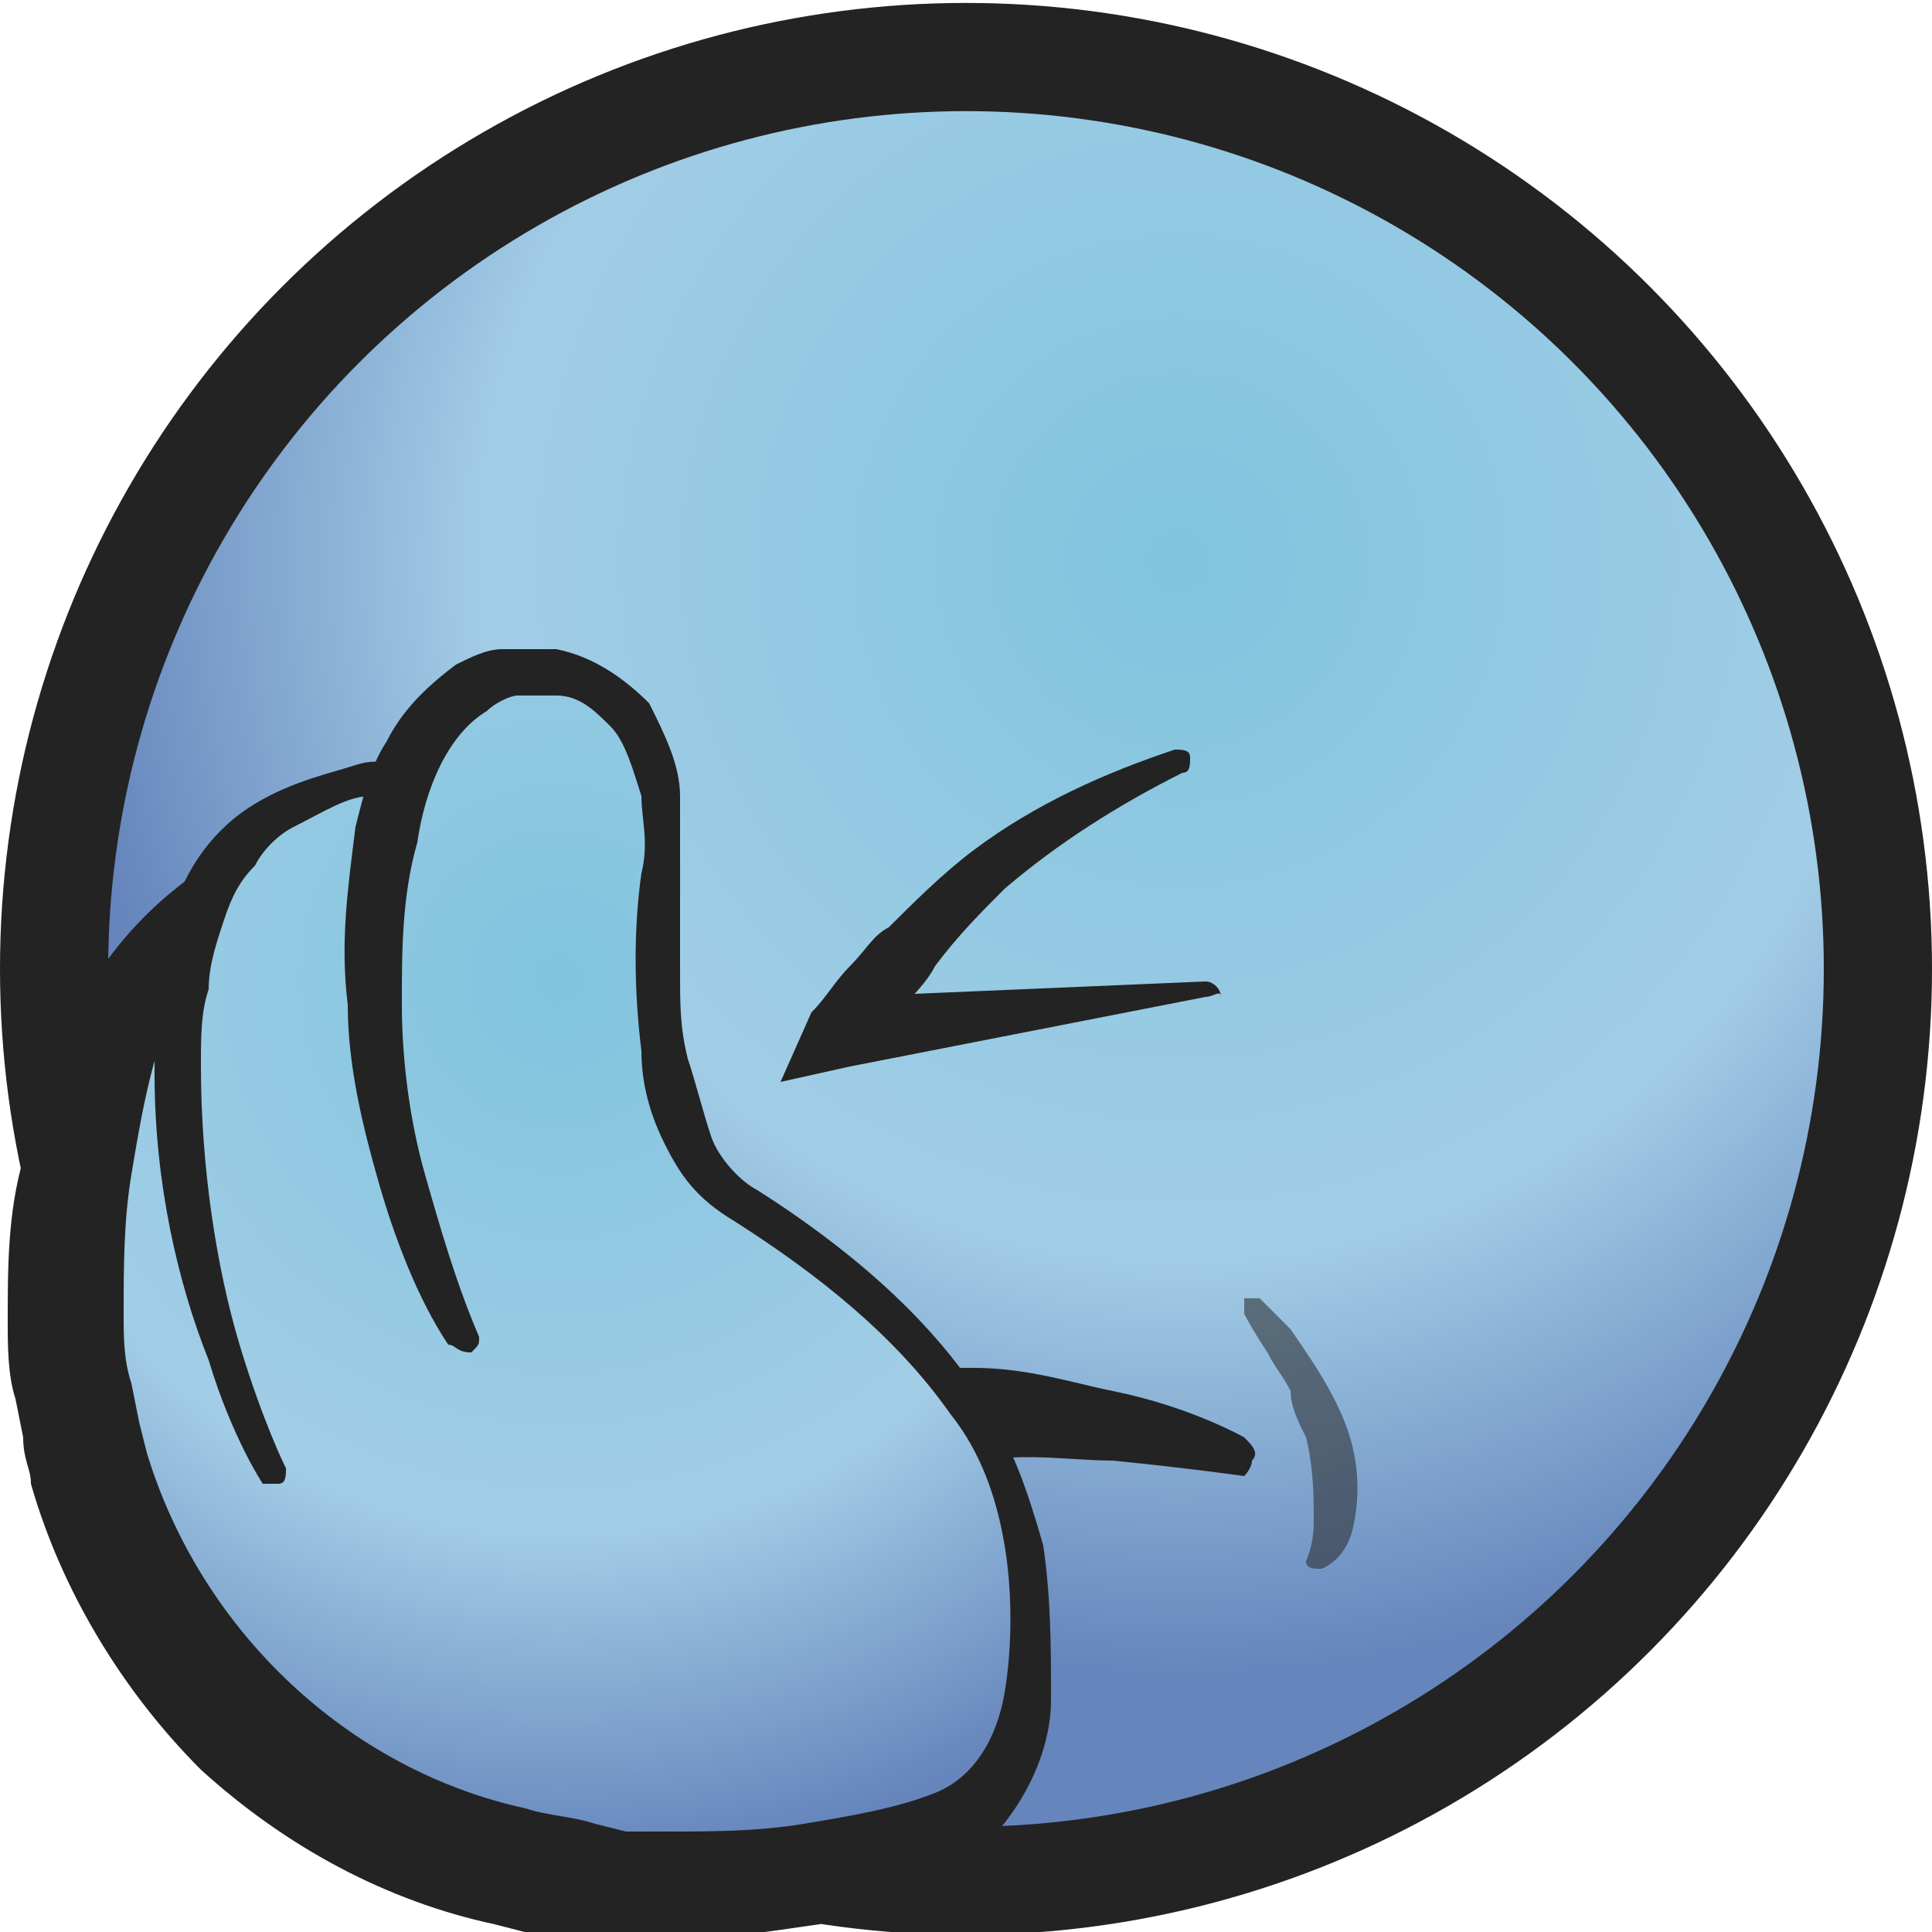
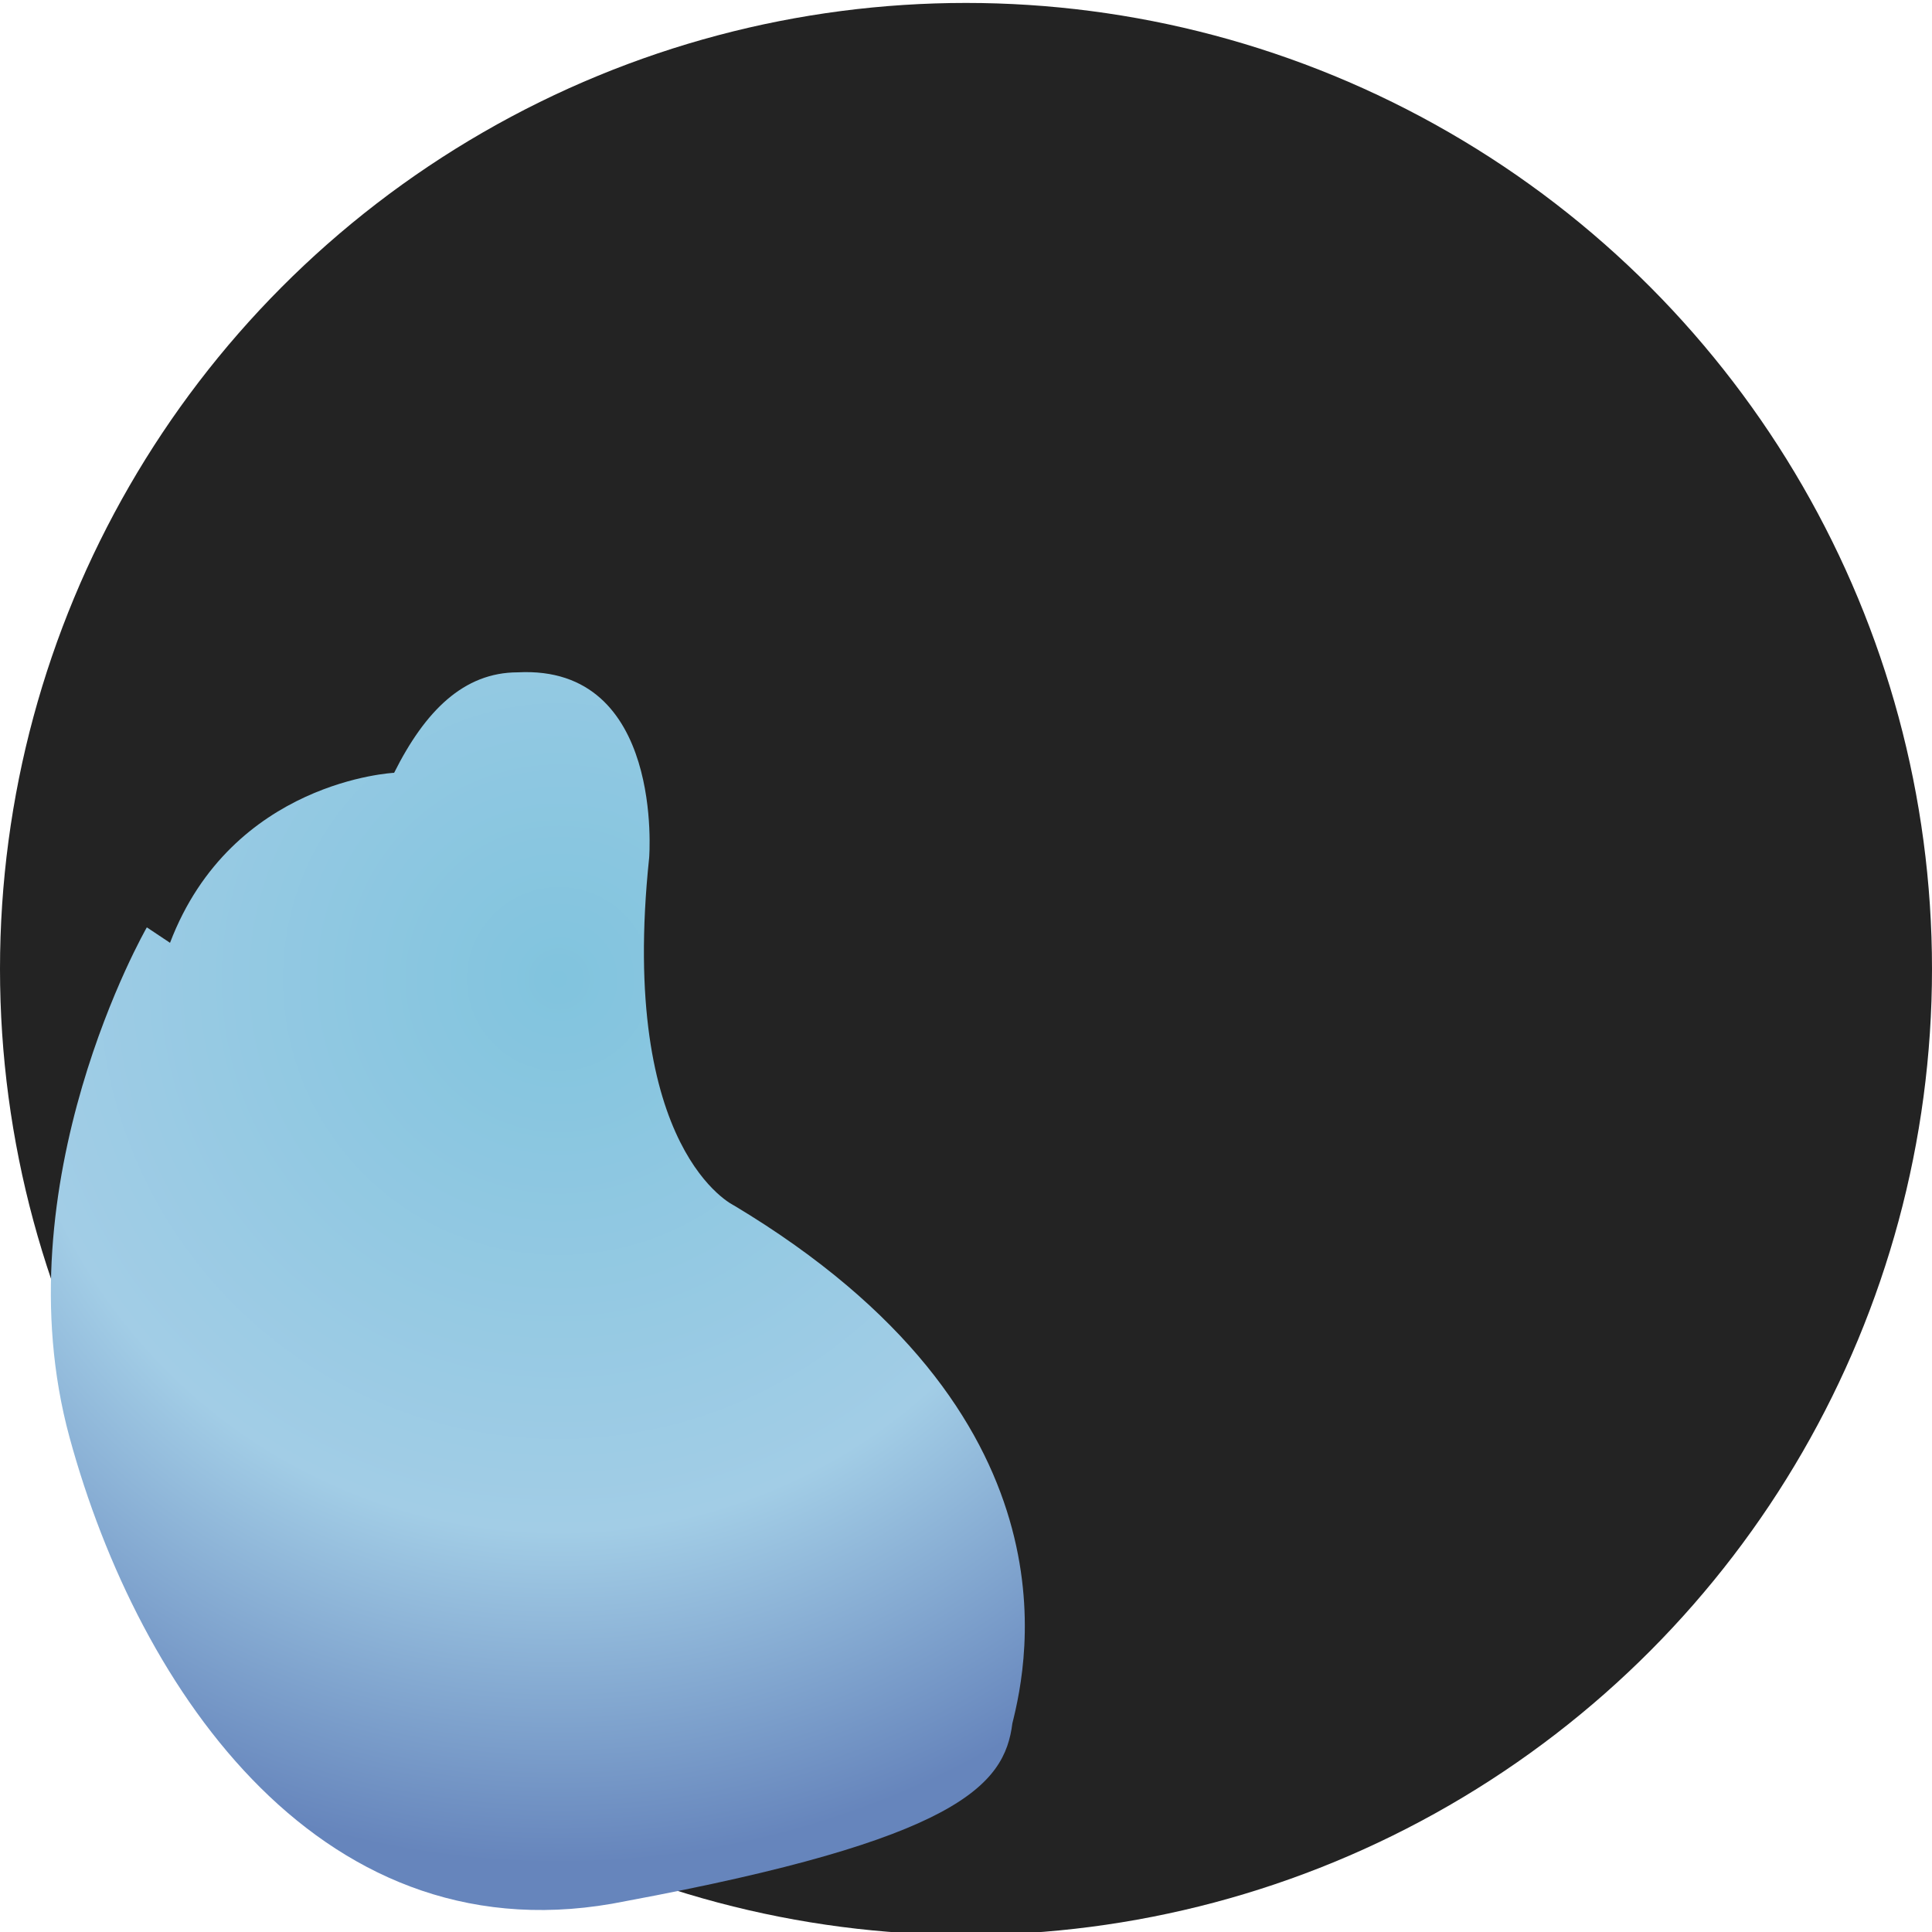
<svg xmlns="http://www.w3.org/2000/svg" version="1.1" id="Layer_1" x="0px" y="0px" width="25px" height="25px" viewBox="-293 384 25 25" style="enable-background:new -293 384 25 25;" xml:space="preserve">
  <style type="text/css">
	.st0{fill:#232323;}
	.st1{fill:url(#path4136_1_);}
	.st2{fill:url(#SVGID_1_);}
	.st3{opacity:0.54;}
</style>
  <g id="layer1_19_" transform="translate(0,-1027.362)">
    <circle id="path4136-5_19_" class="st0" cx="-280.5" cy="1423.9" r="12.5" />
    <radialGradient id="path4136_1_" cx="1827.755" cy="4812.77" r="29.589" gradientTransform="matrix(0.487 0 0 0.487 -1167.861 -925.193)" gradientUnits="userSpaceOnUse">
      <stop offset="0" style="stop-color:#81C4DE" />
      <stop offset="0.624" style="stop-color:#A2CDE6" />
      <stop offset="1" style="stop-color:#6685BC" />
    </radialGradient>
-     <circle id="path4136_19_" class="st1" cx="-280.5" cy="1423.9" r="11.1" />
  </g>
  <g>
    <path class="st0" d="M-276.9,403.1c0,0-0.7-0.1-1.7-0.2c-0.5,0-1.1-0.1-1.7,0c-0.6,0-1.3,0.1-1.9,0.1c-0.3,0.1-0.6,0.1-1,0.2   c-0.3,0.1-0.6,0.2-0.9,0.3c-0.3,0.1-0.6,0.2-0.8,0.3c-0.2,0.1-0.5,0.2-0.7,0.4c-0.2,0.1-0.4,0.3-0.5,0.4c-0.2,0.1-0.3,0.2-0.4,0.3   c-0.2,0.2-0.3,0.3-0.3,0.3l-0.1,0.1c-0.2,0.2-0.5,0.2-0.7-0.1c-0.2-0.2-0.2-0.5,0-0.7c0,0,0.1-0.1,0.3-0.4c0.1-0.1,0.2-0.3,0.4-0.4   c0.2-0.1,0.4-0.3,0.6-0.5c0.2-0.2,0.5-0.3,0.8-0.5c0.3-0.2,0.6-0.3,0.9-0.4c0.3-0.1,0.7-0.2,1-0.3c0.4-0.1,0.7-0.1,1.1-0.2   c0.4,0,0.7-0.1,1.1-0.1c0.4,0,0.7,0,1,0c0.7,0,1.3,0.2,1.8,0.3c1,0.2,1.7,0.6,1.7,0.6c0.1,0.1,0.2,0.2,0.1,0.3   C-276.8,403-276.9,403.1-276.9,403.1z" />
  </g>
  <g>
    <radialGradient id="SVGID_1_" cx="-285.769" cy="396.669" r="11.439" gradientUnits="userSpaceOnUse">
      <stop offset="0" style="stop-color:#81C4DE" />
      <stop offset="0.624" style="stop-color:#A2CDE6" />
      <stop offset="1" style="stop-color:#6685BC" />
    </radialGradient>
    <path class="st2" d="M-283.5,399.6c0,0-1.5-0.7-1.1-4.5c0,0,0.2-2.5-1.7-2.4c-0.7,0-1.2,0.5-1.6,1.3l0,0c0,0-2.1,0.1-2.9,2.2   l-0.3-0.2c0,0-1.9,3.3-1,6.6c0.9,3.3,3.3,6.8,7.2,6c4.3-0.8,4.9-1.5,5-2.3C-279.7,405.5-279,402.3-283.5,399.6z" />
    <g>
-       <path class="st0" d="M-287.2,401.4c-0.4-0.6-0.7-1.4-0.9-2.1c-0.2-0.7-0.4-1.5-0.4-2.3c-0.1-0.8,0-1.5,0.1-2.3    c0.1-0.4,0.2-0.8,0.4-1.1c0.2-0.4,0.5-0.7,0.9-1c0.2-0.1,0.4-0.2,0.6-0.2l0.2,0c0,0,0,0,0.1,0l0.1,0c0.1,0,0.2,0,0.3,0    c0.5,0.1,0.9,0.4,1.2,0.7c0.2,0.4,0.4,0.8,0.4,1.2c0,0.2,0,0.4,0,0.6c0,0.2,0,0.4,0,0.6c0,0.4,0,0.7,0,1.1c0,0.4,0,0.7,0.1,1.1    c0.1,0.3,0.2,0.7,0.3,1c0.1,0.3,0.4,0.6,0.6,0.7l0,0c1.1,0.7,2.2,1.6,2.9,2.7c0.4,0.6,0.6,1.2,0.8,1.9c0.1,0.7,0.1,1.3,0.1,2    c0,0.7-0.4,1.5-1,2c-0.6,0.5-1.3,0.7-2,0.9c-0.7,0.1-1.3,0.2-2.1,0.2l-0.5,0l-0.5,0c-0.4,0-0.7-0.1-1.1-0.2c-1.4-0.3-2.7-1-3.8-2    c-1-1-1.8-2.3-2.2-3.7c0-0.2-0.1-0.3-0.1-0.6l-0.1-0.5c-0.1-0.3-0.1-0.7-0.1-1c0-0.7,0-1.4,0.2-2.1c0.3-1.4,0.9-2.7,2.1-3.6    c0.1-0.1,0.3-0.1,0.4,0c0.1,0.1,0.1,0.2,0,0.3l0,0c-0.3,0.5-0.5,1.1-0.7,1.7c-0.2,0.6-0.3,1.2-0.4,1.8c-0.1,0.6-0.1,1.2-0.1,1.8    c0,0.3,0,0.6,0.1,0.9l0.1,0.5l0.1,0.4c0.7,2.3,2.6,4.1,4.9,4.6c0.3,0.1,0.6,0.1,0.9,0.2l0.4,0.1l0.5,0c0.6,0,1.2,0,1.8-0.1    c0.6-0.1,1.2-0.2,1.7-0.4c0.5-0.2,0.8-0.7,0.9-1.3c0.1-0.6,0.1-1.3,0-1.9c-0.1-0.6-0.3-1.2-0.7-1.7c-0.7-1-1.7-1.8-2.8-2.5l0,0    c-0.5-0.3-0.7-0.6-0.9-1c-0.2-0.4-0.3-0.8-0.3-1.2c-0.1-0.8-0.1-1.6,0-2.3c0.1-0.4,0-0.7,0-1c-0.1-0.3-0.2-0.7-0.4-0.9    c-0.2-0.2-0.4-0.4-0.7-0.4c-0.1,0-0.2,0-0.3,0l-0.1,0c0,0,0,0,0,0l-0.1,0c-0.1,0-0.3,0.1-0.4,0.2c-0.5,0.3-0.8,1-0.9,1.7    c-0.2,0.7-0.2,1.4-0.2,2.1c0,0.7,0.1,1.5,0.3,2.2c0.2,0.7,0.4,1.4,0.7,2.1c0,0.1,0,0.1-0.1,0.2    C-287.1,401.5-287.1,401.4-287.2,401.4z" />
-     </g>
+       </g>
    <g>
-       <path class="st0" d="M-287.8,394.2c0,0-0.1,0.1-0.4,0.1c-0.3,0-0.6,0.2-1,0.4c-0.2,0.1-0.4,0.3-0.5,0.5c-0.2,0.2-0.3,0.4-0.4,0.7    c-0.1,0.3-0.2,0.6-0.2,0.9c-0.1,0.3-0.1,0.6-0.1,1c0,1.3,0.2,2.6,0.5,3.6c0.3,1,0.6,1.6,0.6,1.6c0,0.1,0,0.2-0.1,0.2    c-0.1,0-0.1,0-0.2,0c0,0-0.4-0.6-0.7-1.6c-0.4-1-0.7-2.3-0.7-3.7c0-0.3,0-0.7,0-1c0-0.3,0.1-0.7,0.2-1c0.2-0.7,0.6-1.2,1.1-1.5    c0.5-0.3,1-0.4,1.3-0.5c0.3-0.1,0.5,0,0.5,0c0.1,0,0.3,0.1,0.3,0.3S-287.7,394.2-287.8,394.2z" />
-     </g>
+       </g>
  </g>
  <g>
-     <path class="st0" d="M-277.4,396.9l-4.6,0.9l-0.9,0.2l0.4-0.9l0,0c0.2-0.2,0.3-0.4,0.5-0.6c0.2-0.2,0.3-0.4,0.5-0.5   c0.3-0.3,0.7-0.7,1.1-1c0.8-0.6,1.7-1,2.6-1.3c0.1,0,0.2,0,0.2,0.1c0,0.1,0,0.2-0.1,0.2c-0.8,0.4-1.6,0.9-2.3,1.5   c-0.3,0.3-0.6,0.6-0.9,1c-0.1,0.2-0.3,0.4-0.4,0.5c-0.1,0.2-0.2,0.4-0.3,0.6l0,0l-0.5-0.7l4.7-0.2c0.1,0,0.2,0.1,0.2,0.2   C-277.2,396.8-277.3,396.9-277.4,396.9z" />
-   </g>
+     </g>
  <g class="st3">
-     <path class="st0" d="M-276.1,404.2c0,0,0.1-0.2,0.1-0.5c0-0.3,0-0.7-0.1-1.1c-0.1-0.2-0.2-0.4-0.2-0.6c-0.1-0.2-0.2-0.3-0.3-0.5   c-0.2-0.3-0.3-0.5-0.3-0.5c0-0.1,0-0.1,0-0.2c0,0,0.1,0,0.2,0c0,0,0.2,0.2,0.4,0.4c0.2,0.3,0.5,0.7,0.7,1.2c0.2,0.5,0.2,1,0.1,1.4   c-0.1,0.4-0.4,0.5-0.4,0.5C-276,404.3-276.1,404.3-276.1,404.2C-276.1,404.3-276.1,404.2-276.1,404.2z" />
-   </g>
+     </g>
</svg>